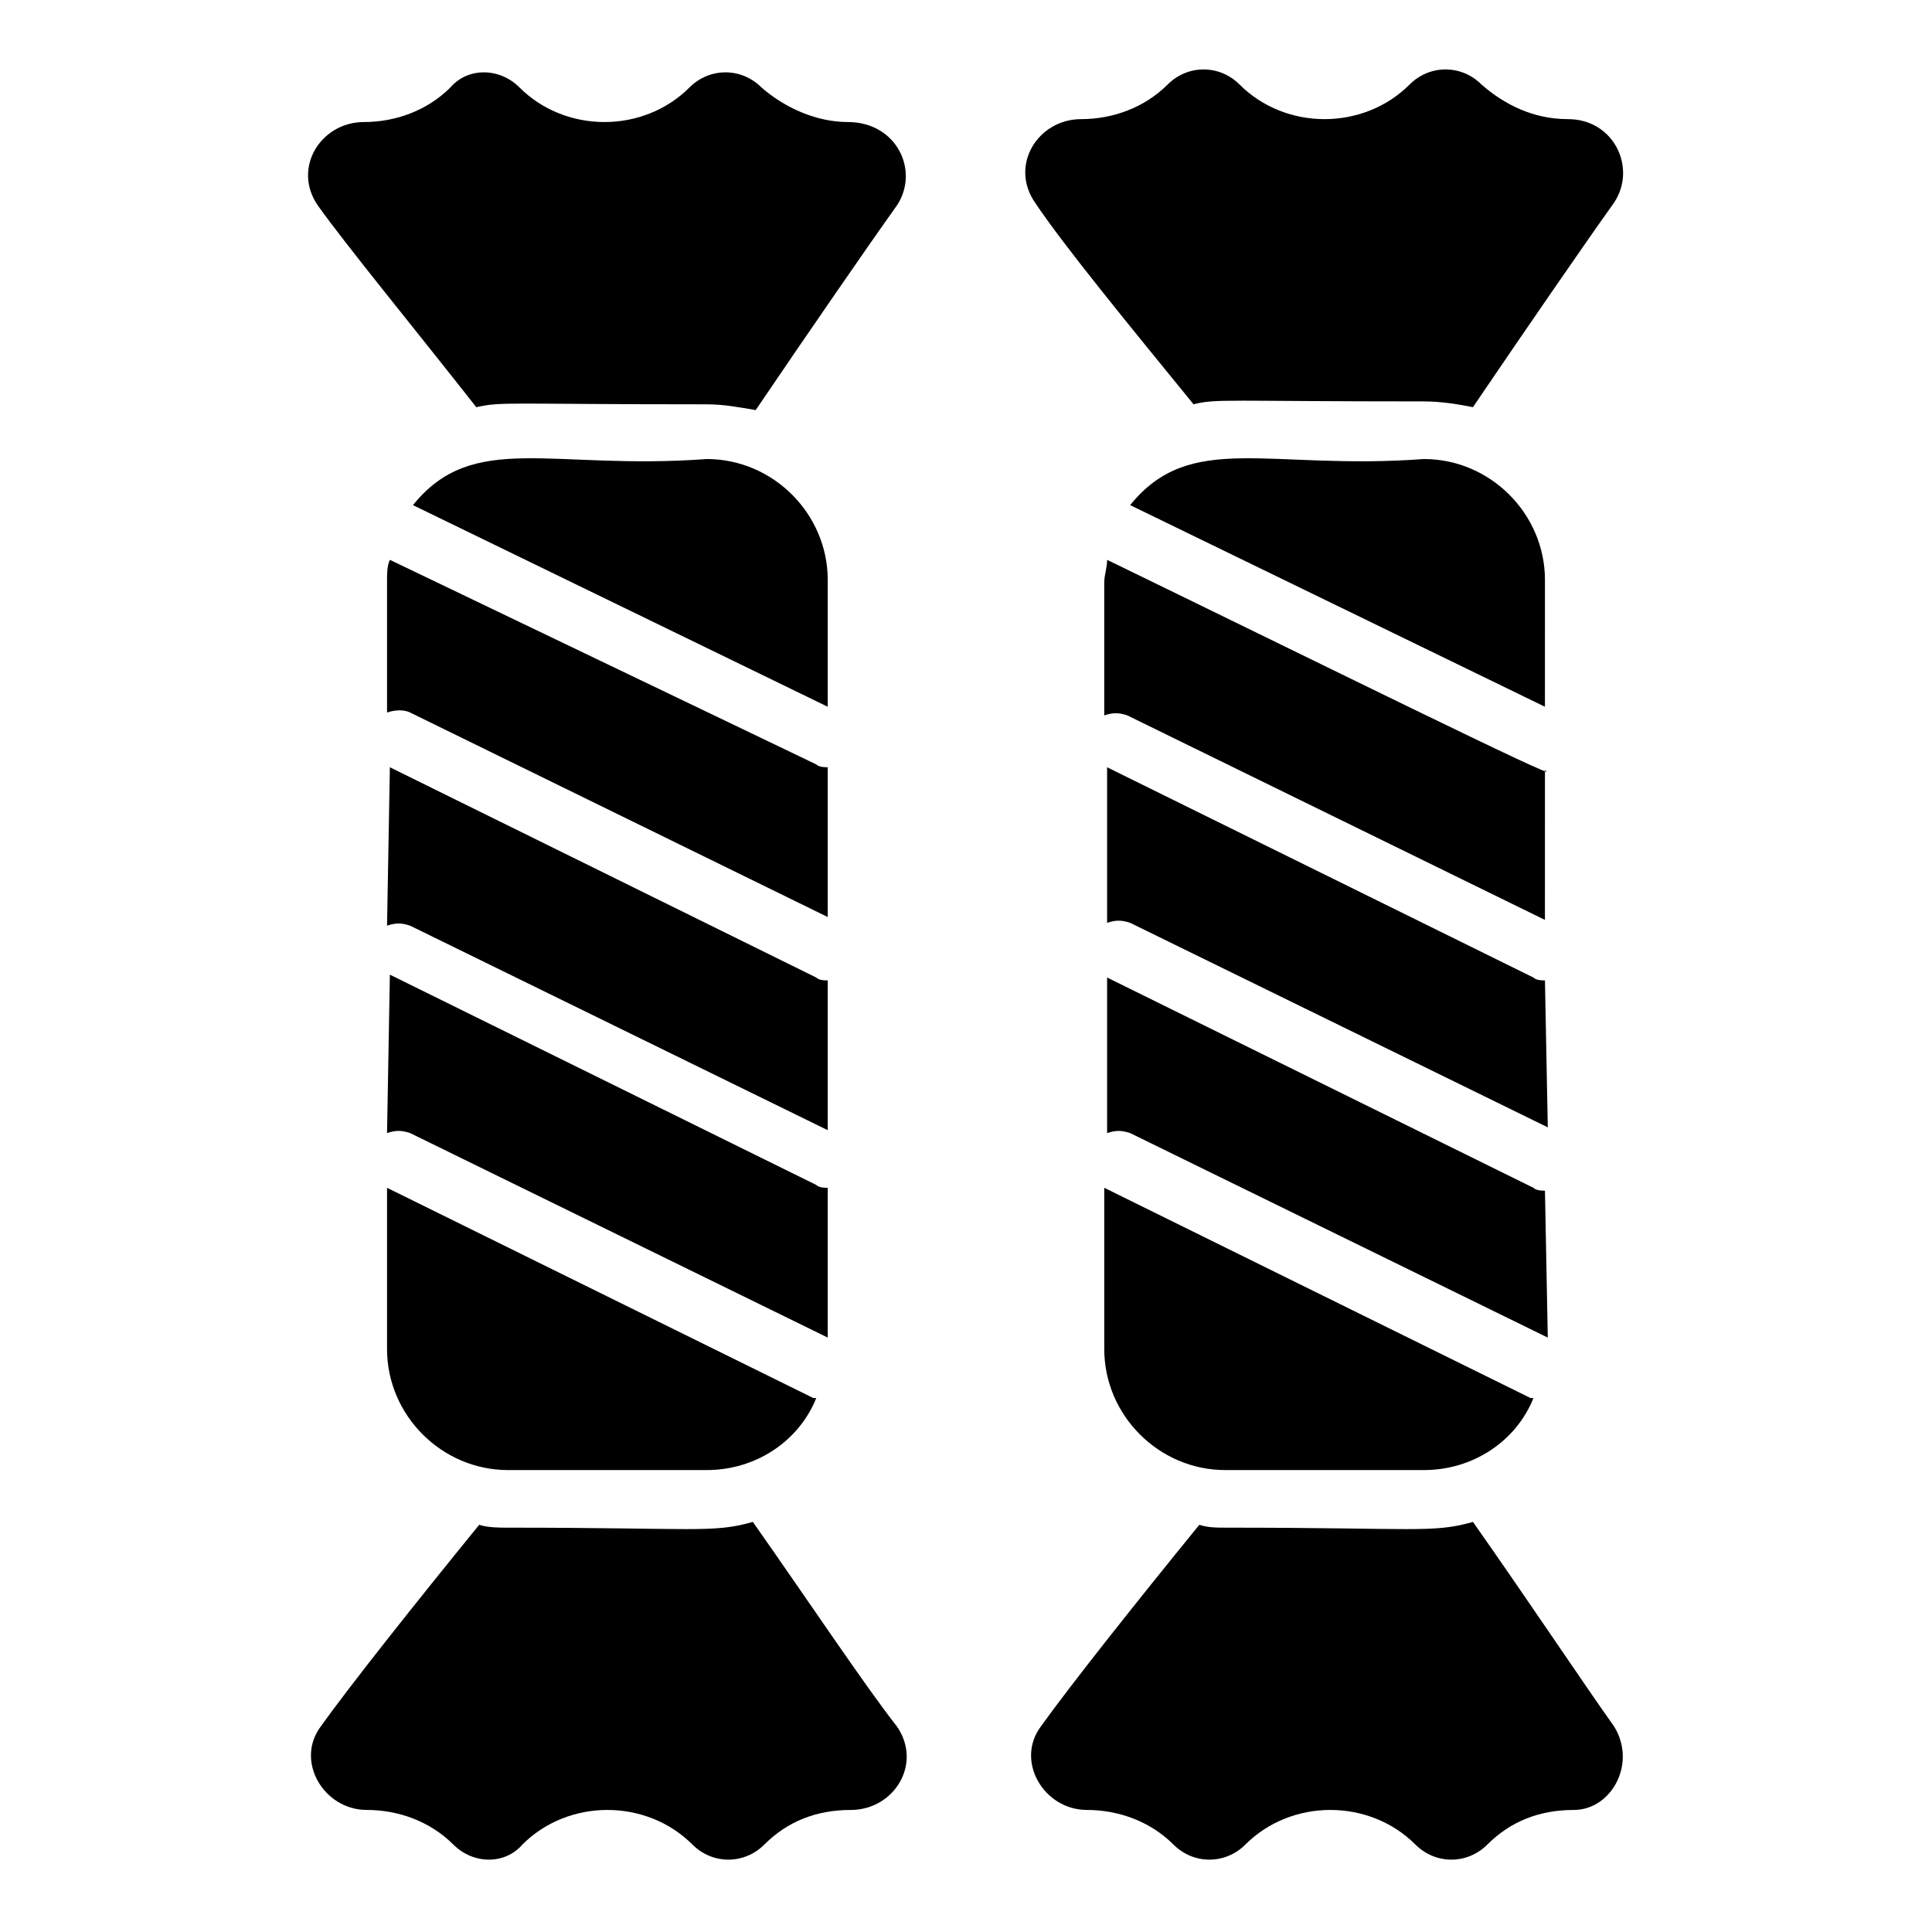
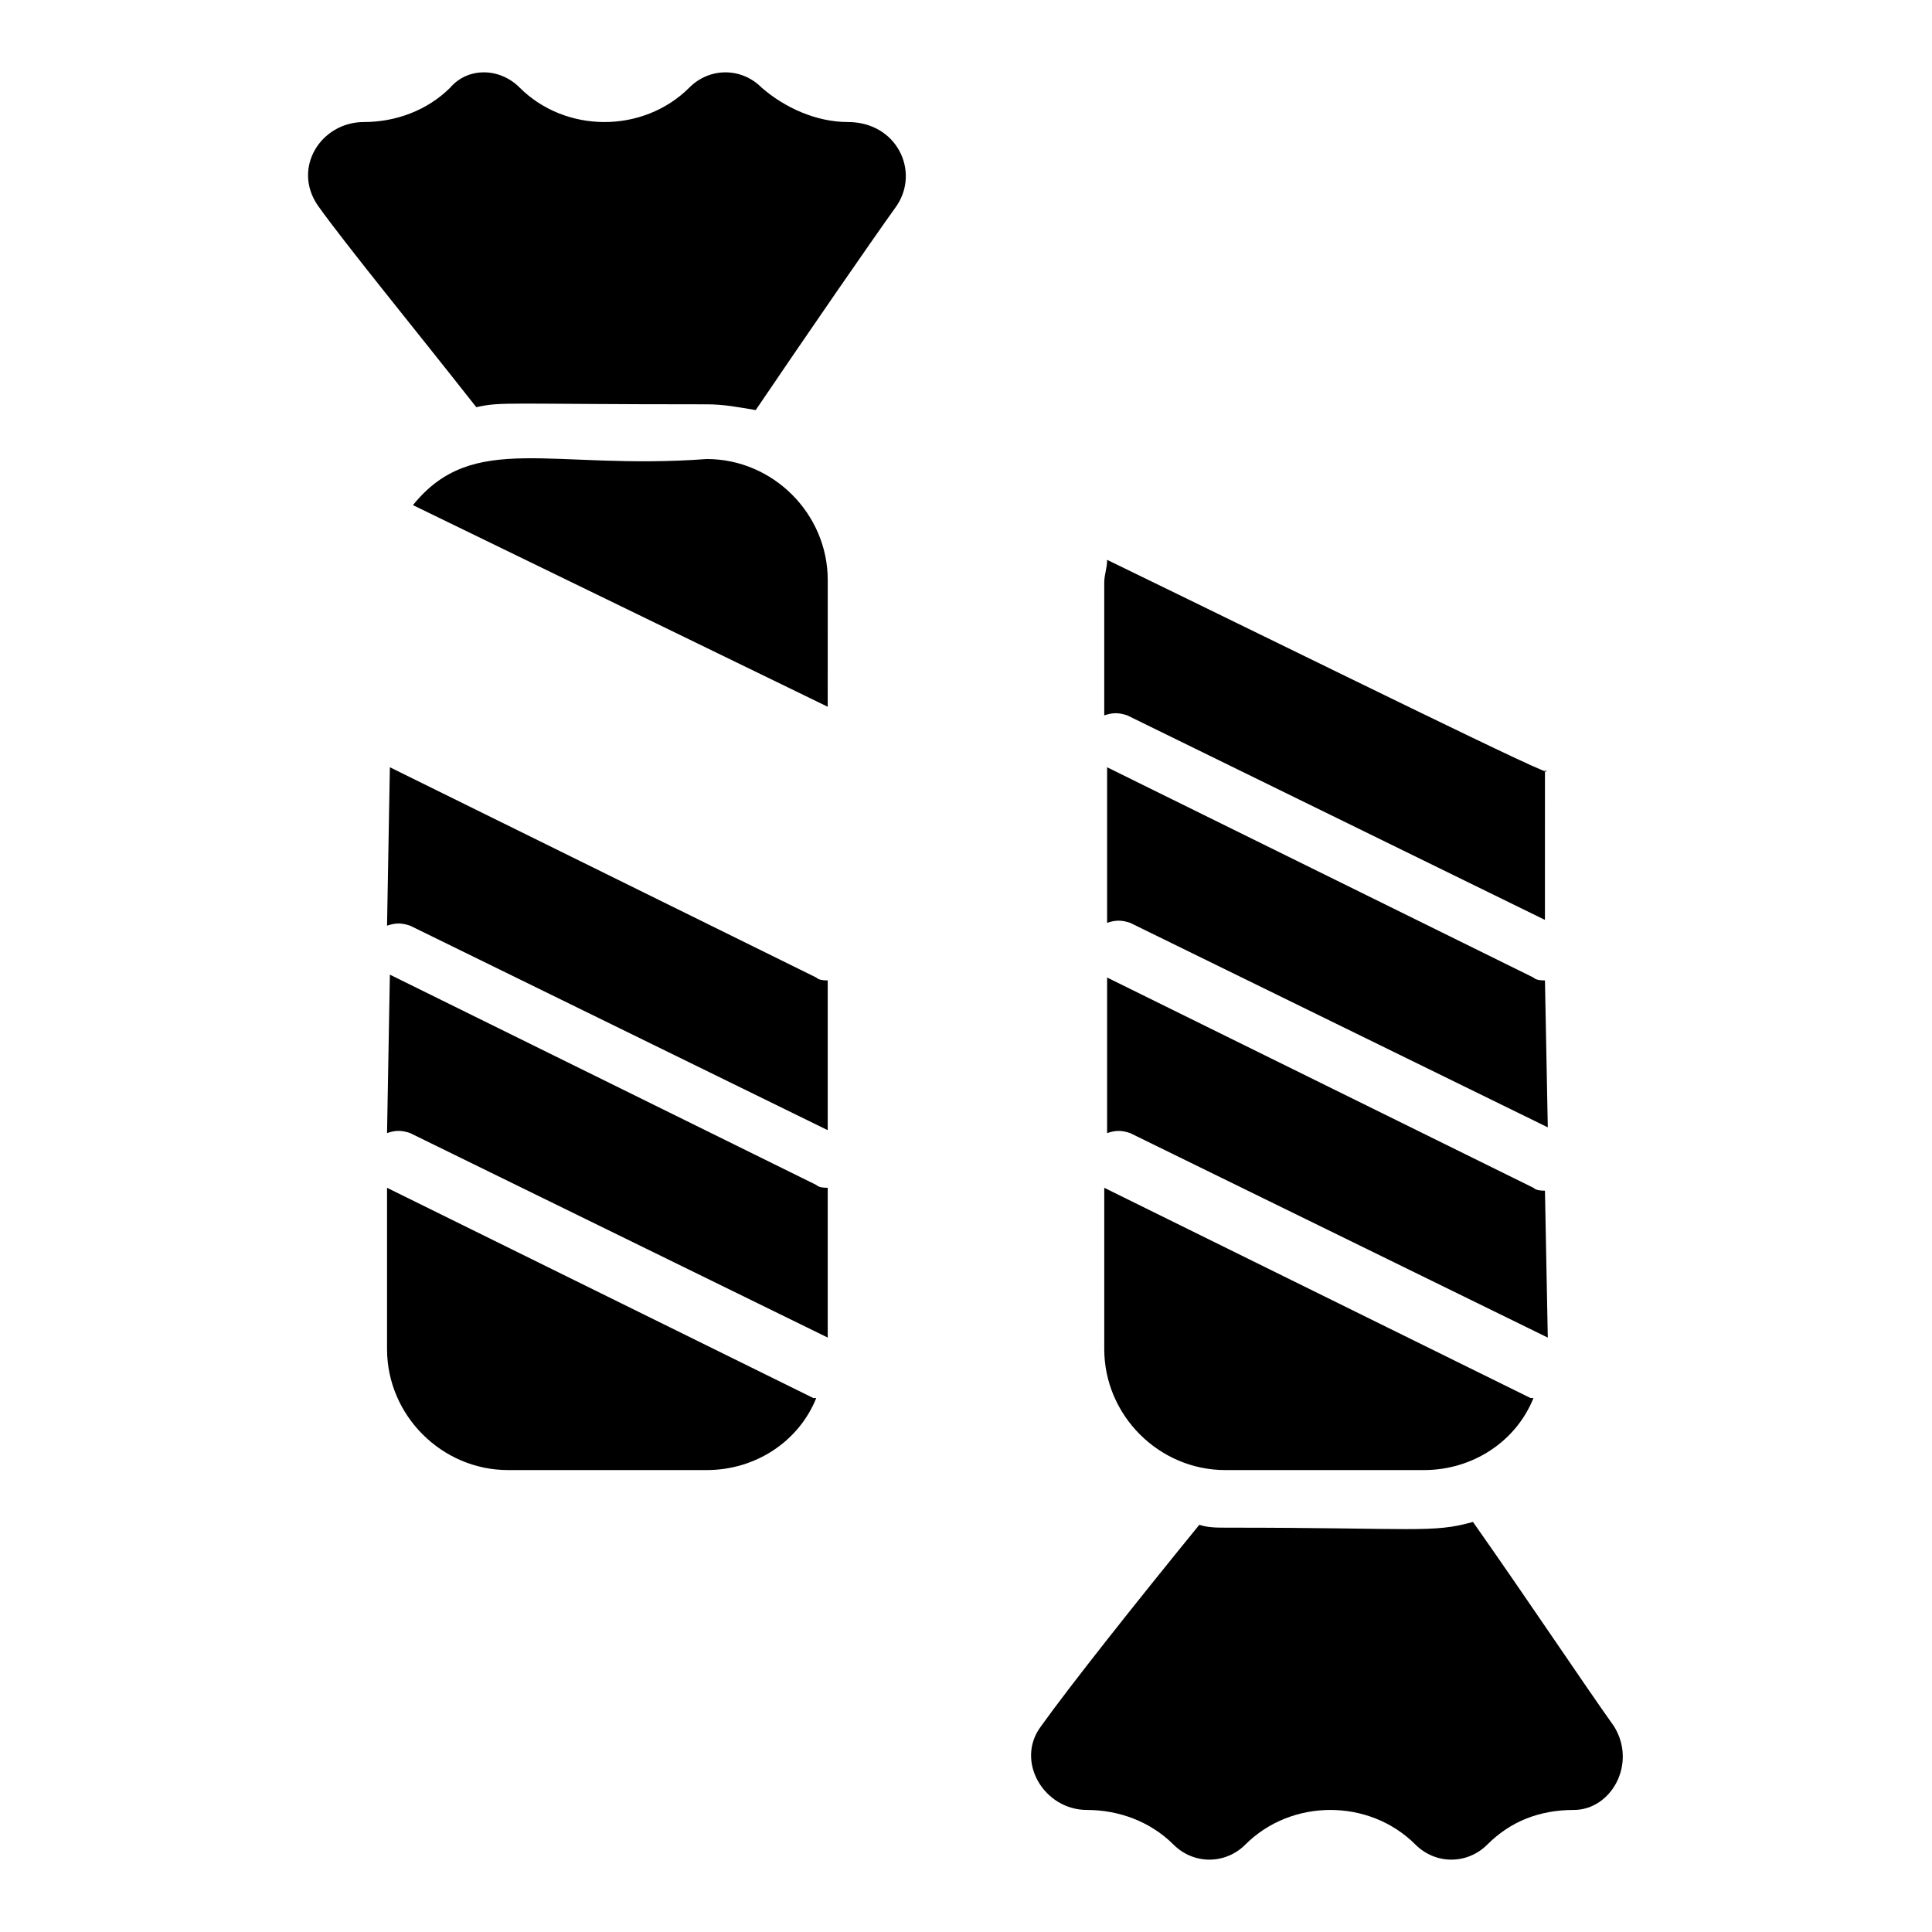
<svg xmlns="http://www.w3.org/2000/svg" fill="#000000" width="800px" height="800px" version="1.1" viewBox="144 144 512 512">
  <g>
    <path d="m368.7 176.34c-8.398 0-16.793-3.816-22.902-9.16-5.344-5.344-13.742-5.344-19.082 0-12.215 12.215-32.824 12.215-45.039 0-5.344-5.344-13.742-5.344-18.32 0-6.106 6.106-14.504 9.16-22.902 9.16-11.449 0-19.082 12.215-12.215 22.137 7.633 10.688 25.191 32.062 41.984 53.434 6.871-1.527 7.633-0.762 61.066-0.762 4.582 0 8.398 0.762 12.977 1.527 14.504-21.375 29.77-43.512 37.402-54.199 6.113-9.156 0.008-22.137-12.969-22.137z" />
-     <path d="m343.51 547.32c-10.688 3.055-15.266 1.527-64.883 1.527-2.289 0-5.344 0-7.633-0.762-16.793 20.609-34.352 42.746-41.984 53.434-6.871 9.16 0.762 22.137 12.215 22.137 8.398 0 16.793 3.055 22.902 9.16 5.344 5.344 13.742 5.344 18.32 0 12.215-12.215 32.824-12.215 45.039 0 5.344 5.344 13.742 5.344 19.082 0 6.106-6.106 13.742-9.16 22.902-9.16 11.449 0 19.082-12.215 12.215-22.137-8.406-10.688-23.672-33.59-38.176-54.199z" />
-     <path d="m460.3 251.14c6.106-1.527 8.398-0.762 61.066-0.762 4.582 0 9.16 0.762 12.977 1.527 14.504-21.375 29.77-43.512 37.402-54.199 6.106-9.16 0-22.137-12.215-22.137-9.16 0-16.793-3.816-22.902-9.16-5.344-5.344-13.742-5.344-19.082 0-12.215 12.215-32.824 12.215-45.039 0-5.344-5.344-13.742-5.344-19.082 0-6.106 6.106-14.504 9.16-22.902 9.16-11.449 0-19.082 12.215-12.215 22.137 7.641 11.449 25.195 32.824 41.992 53.434z" />
    <path d="m571.75 601.52c-7.633-10.688-22.902-33.586-37.402-54.199-10.688 3.055-15.266 1.527-64.883 1.527-3.055 0-5.344 0-7.633-0.762-16.793 20.609-34.352 42.746-41.984 53.434-6.871 9.16 0.762 22.137 12.215 22.137 8.398 0 16.793 3.055 22.902 9.16 5.344 5.344 13.742 5.344 19.082 0 12.215-12.215 32.824-12.215 45.039 0 5.344 5.344 13.742 5.344 19.082 0 6.106-6.106 13.742-9.16 22.902-9.16 9.918 0 16.789-12.215 10.68-22.137z" />
    <path d="m246.57 444.27c2.289-0.762 3.816-0.762 6.106 0l110.68 54.199v-39.695c-0.762 0-2.289 0-3.055-0.762l-112.98-55.723z" />
    <path d="m246.57 389.31c2.289-0.762 3.816-0.762 6.106 0l110.68 54.199v-39.695c-0.762 0-2.289 0-3.055-0.762l-112.98-55.723z" />
-     <path d="m246.57 297.71v35.113c2.289-0.762 4.582-0.762 6.106 0l110.68 54.199v-39.695c-0.762 0-2.289 0-3.055-0.762l-112.97-54.199c-0.762 1.527-0.762 3.816-0.762 5.344z" />
    <path d="m246.57 501.52c0 17.559 14.504 32.062 32.062 32.062h52.672c12.977 0 24.426-7.633 29.008-19.082h-0.762l-112.98-55.723z" />
    <path d="m363.36 297.71c0-17.559-14.504-32.062-32.062-32.062-41.223 3.055-61.832-7.633-77.863 12.215l109.92 53.434z" />
    <path d="m553.43 348.09c6.871 4.582-62.594-29.77-116.03-55.723 0 2.289-0.762 3.816-0.762 6.106v35.113c2.289-0.762 3.816-0.762 6.106 0l110.68 54.199z" />
    <path d="m553.43 403.82c-0.762 0-2.289 0-3.055-0.762l-112.98-55.723v41.223c2.289-0.762 3.816-0.762 6.106 0l110.68 54.199z" />
-     <path d="m553.43 297.71c0-17.559-14.504-32.062-32.062-32.062-41.223 3.055-61.832-7.633-77.863 12.215l109.92 53.434z" />
    <path d="m553.43 459.54c-0.762 0-2.289 0-3.055-0.762l-112.98-55.723v41.223c2.289-0.762 3.816-0.762 6.106 0l110.68 54.199z" />
    <path d="m436.64 501.52c0 17.559 14.504 32.062 32.062 32.062h52.672c12.977 0 24.426-7.633 29.008-19.082h-0.762l-112.98-55.723z" />
  </g>
</svg>